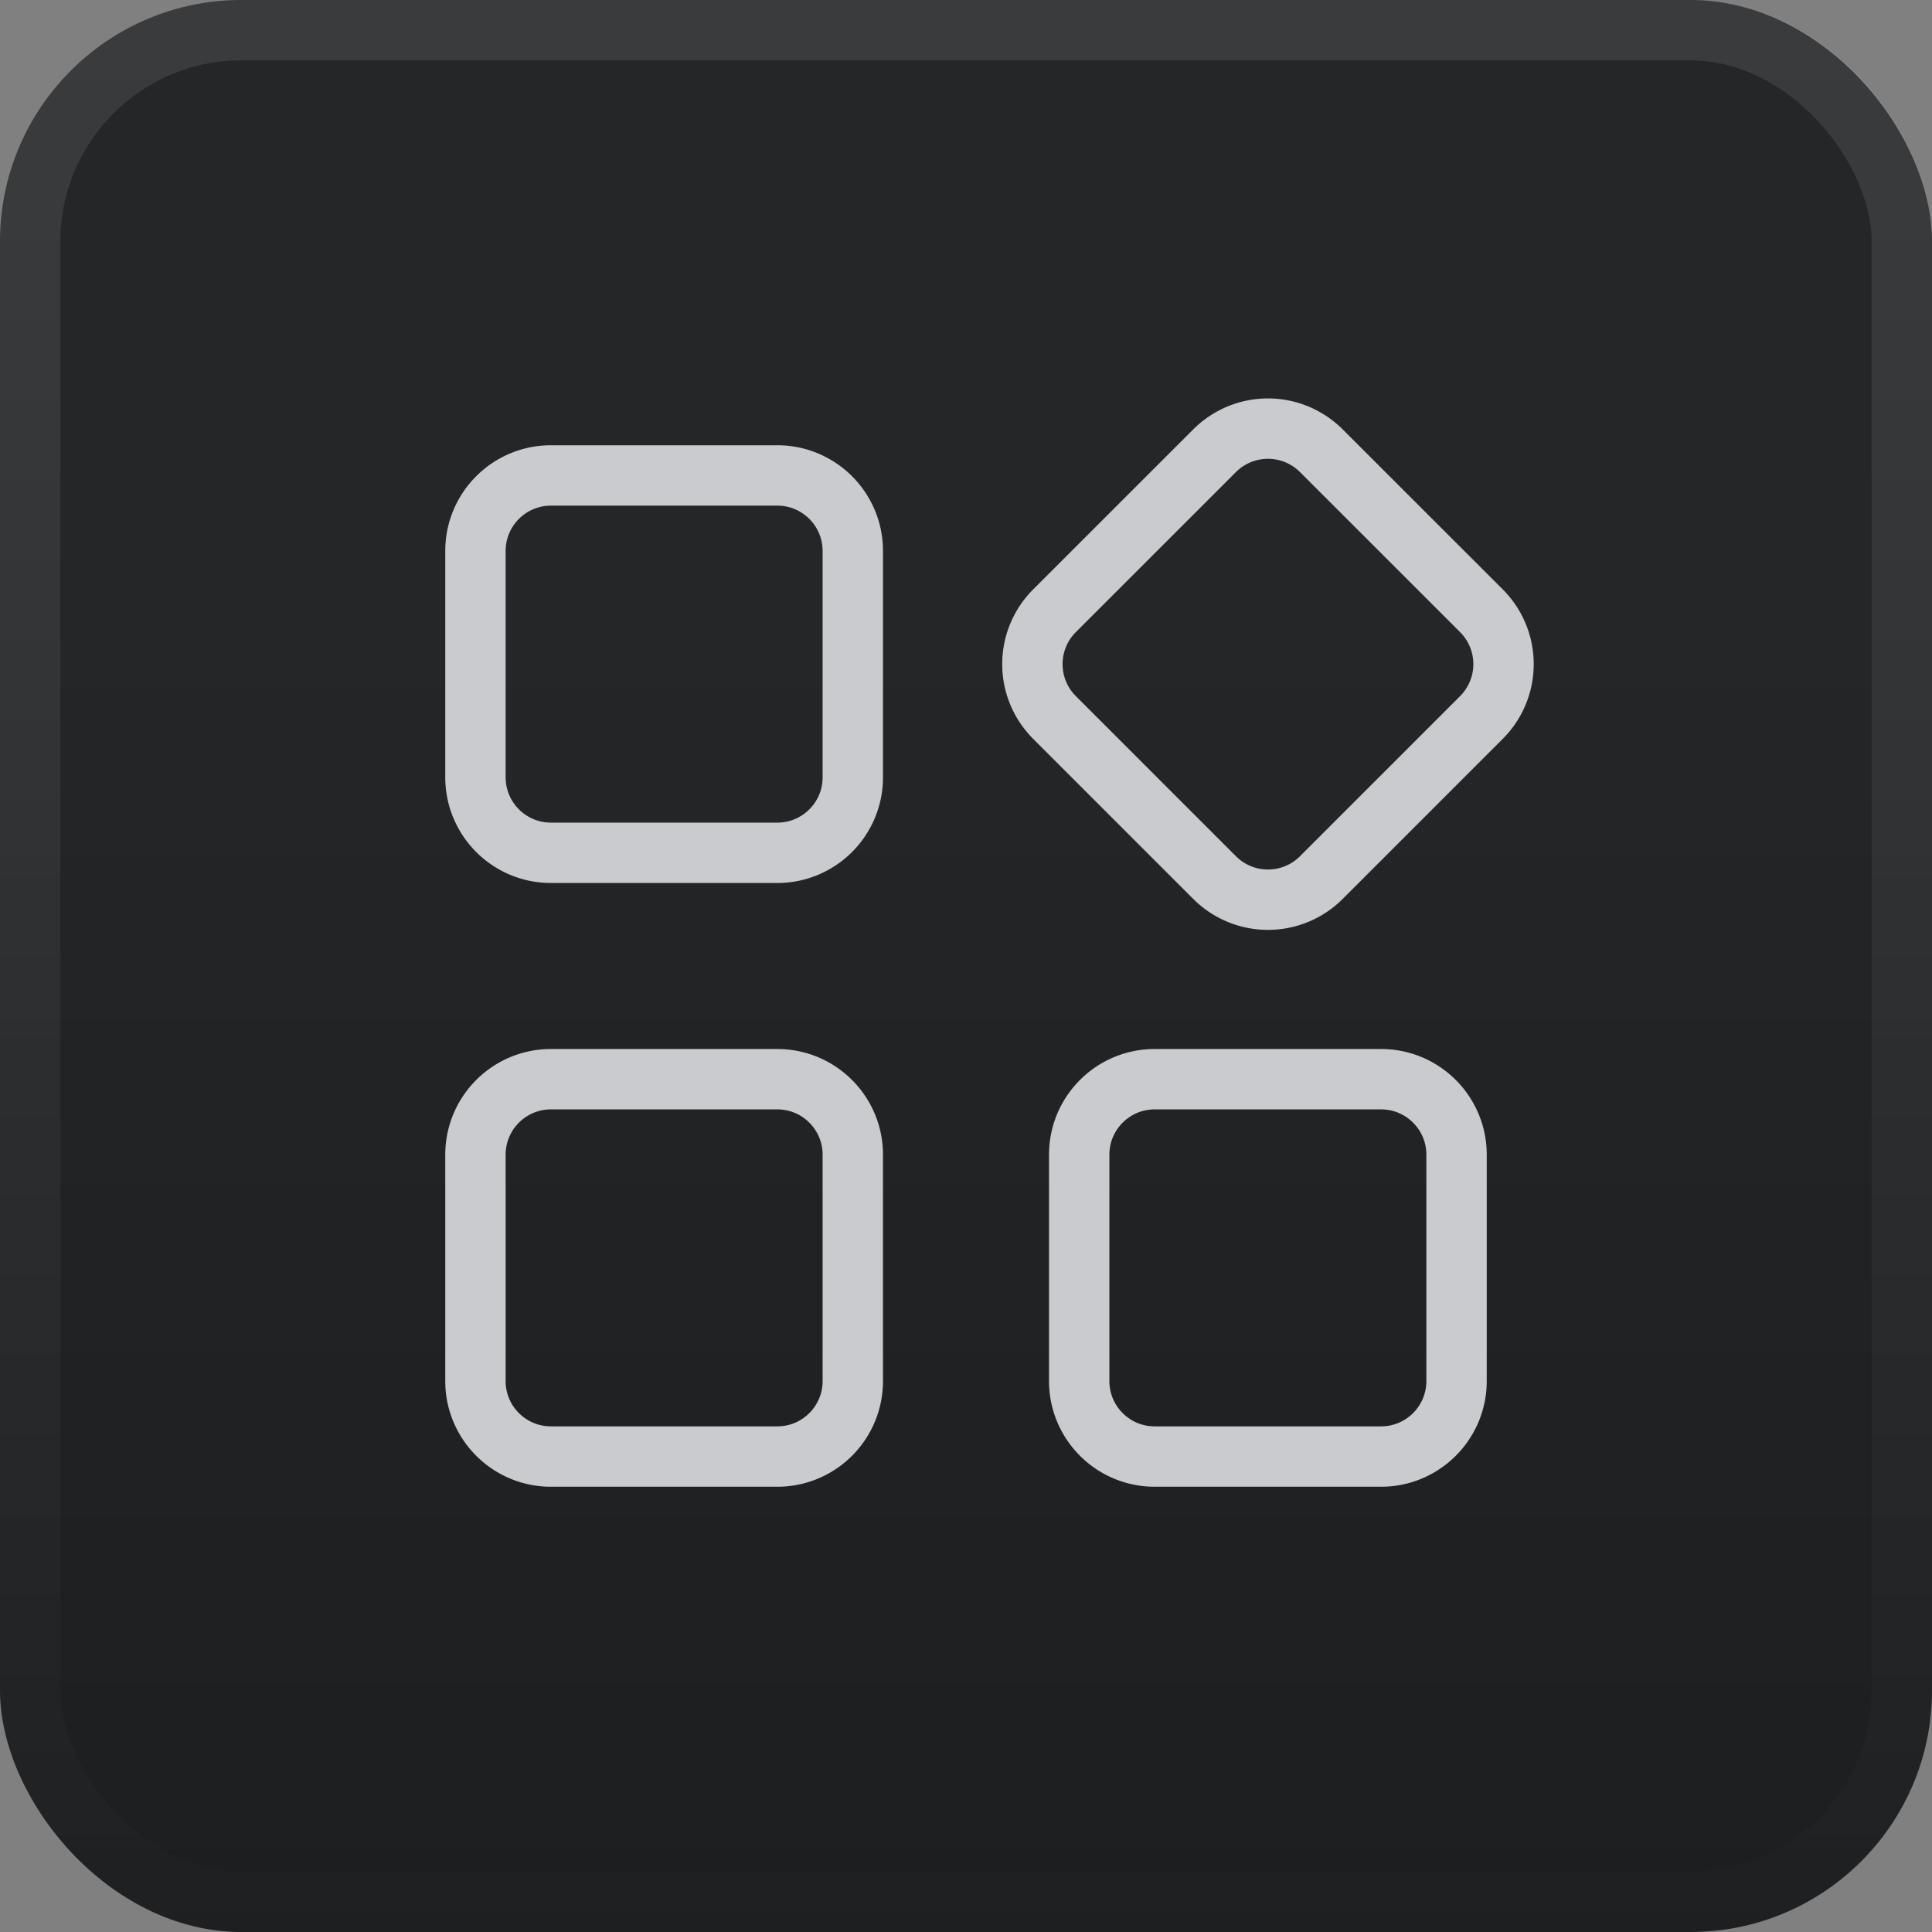
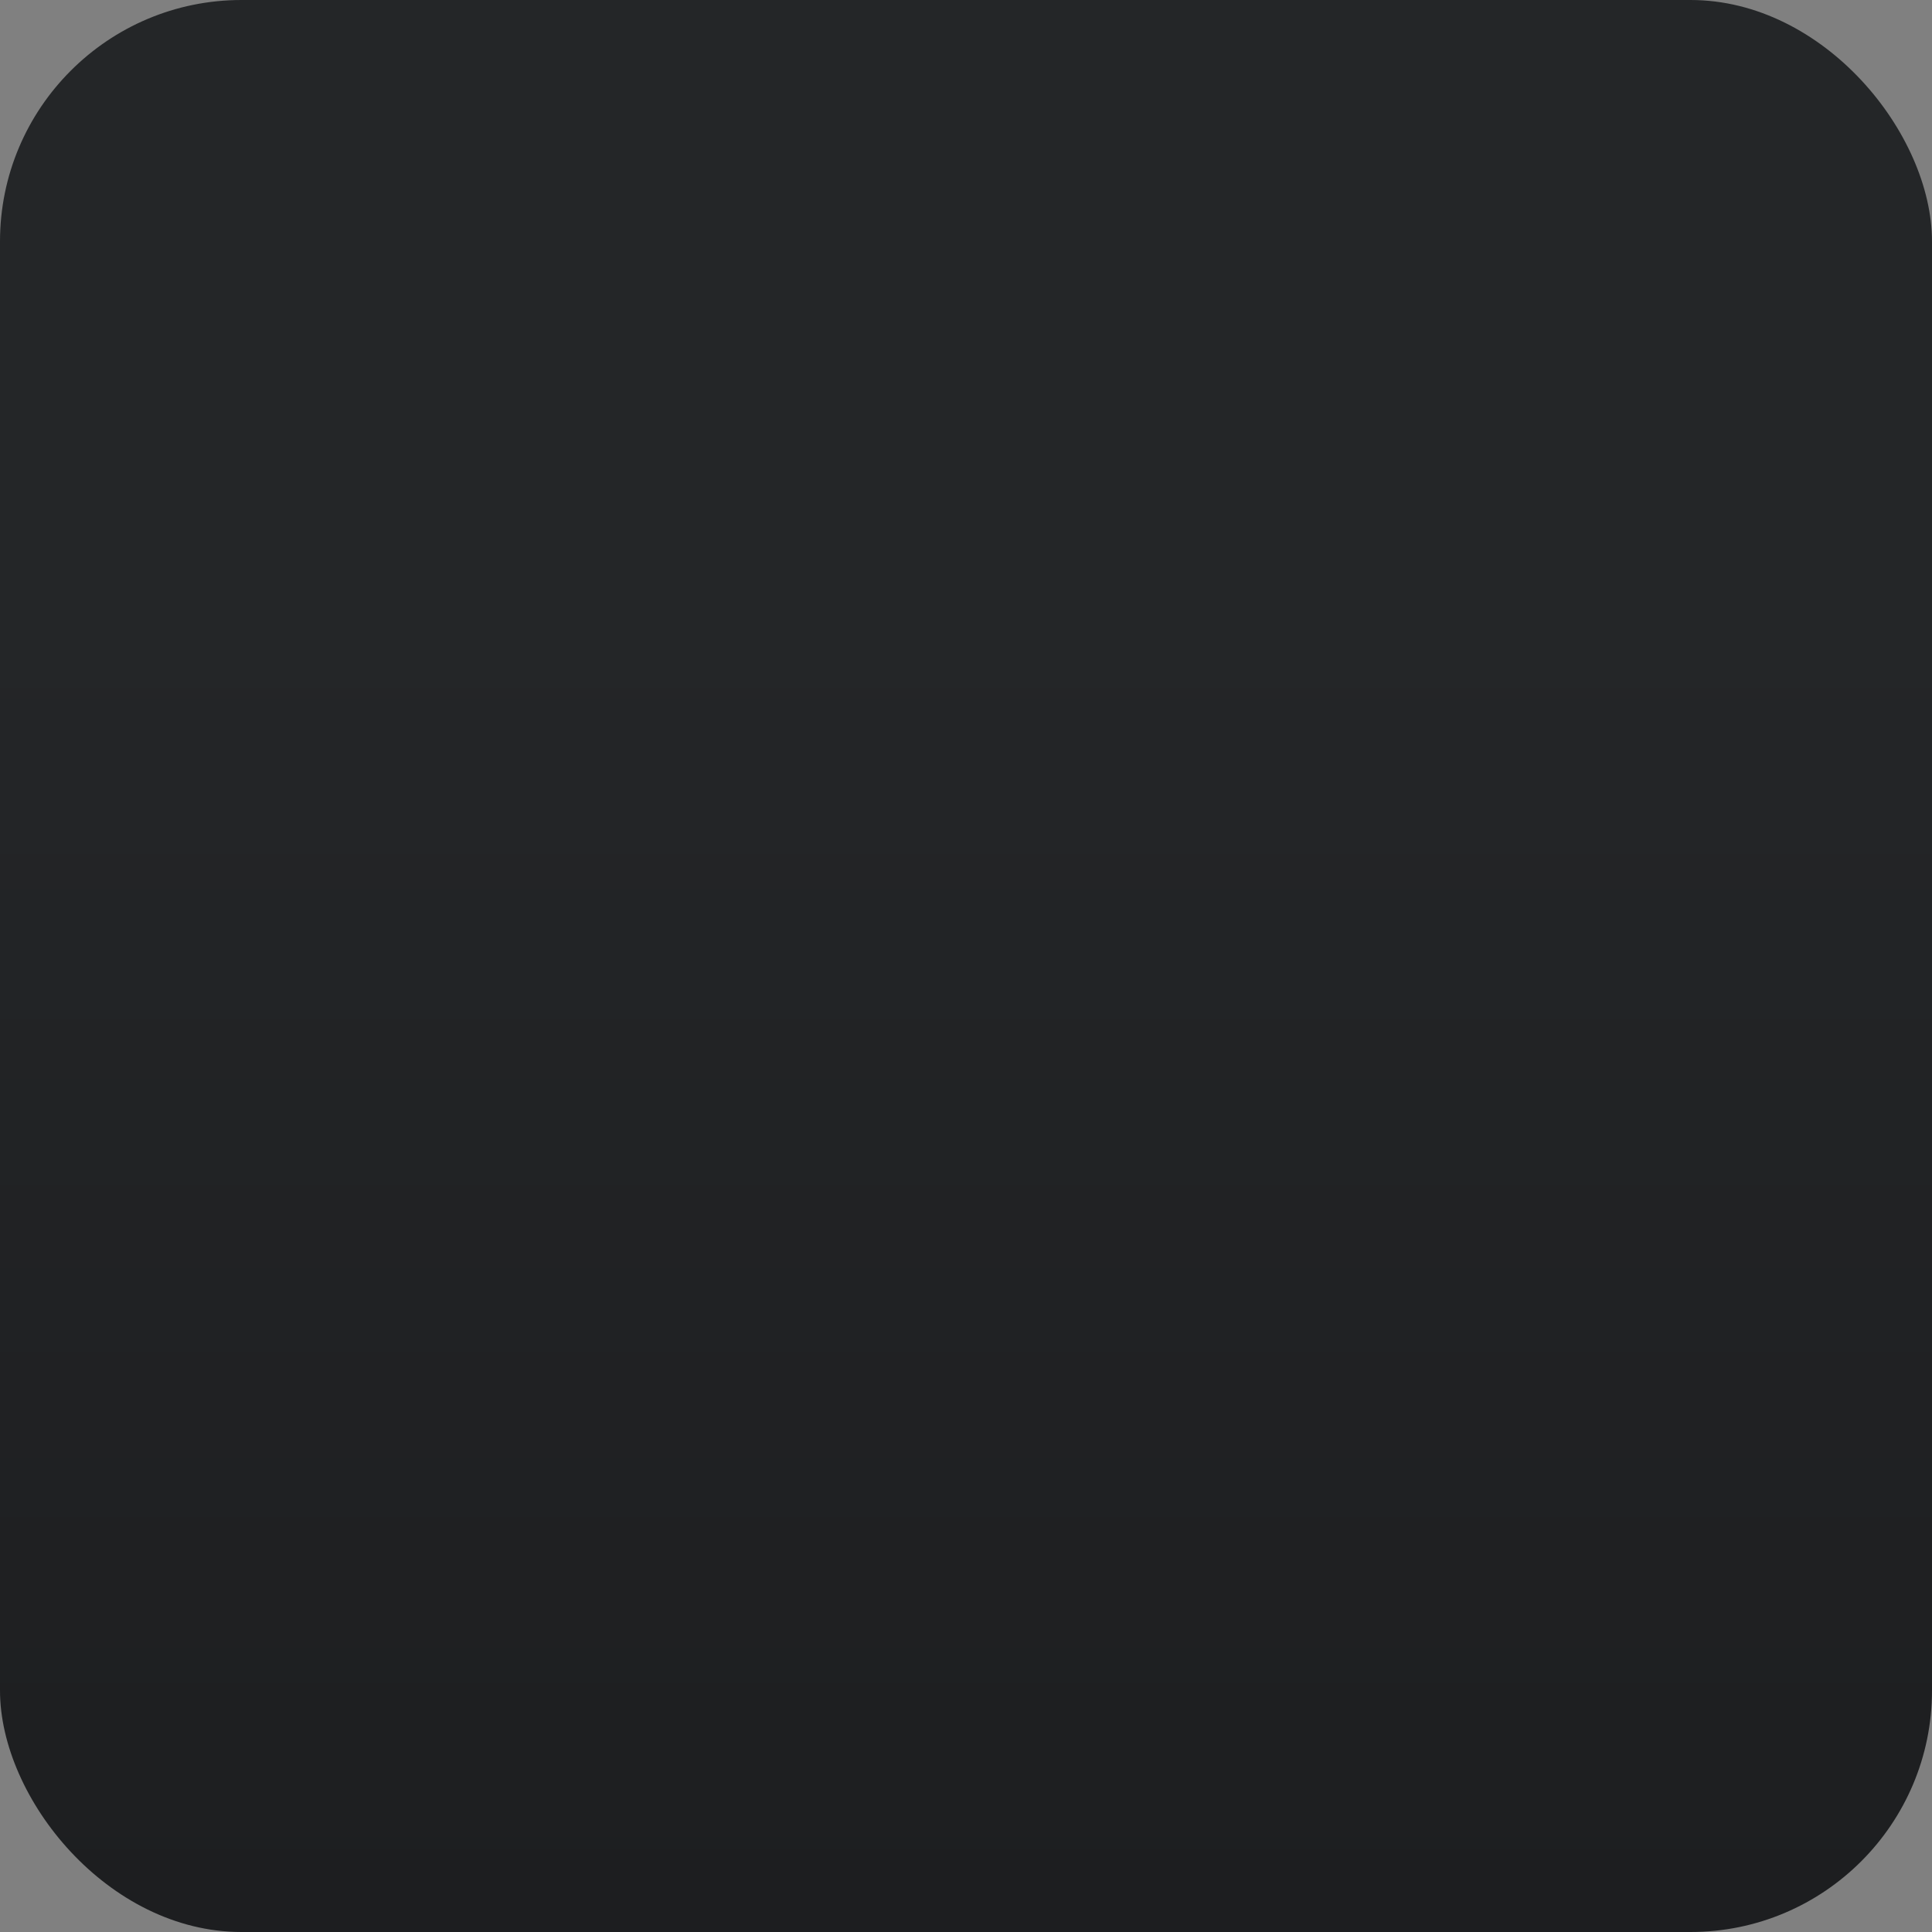
<svg xmlns="http://www.w3.org/2000/svg" width="32" height="32" fill="none">
  <rect width="100%" height="100%" fill="#808080" stroke="none" />
  <rect width="32" height="32" fill="url(#a)" rx="4" />
-   <rect width="31" height="31" x=".5" y=".5" stroke="url(#b)" stroke-opacity=".1" rx="3.5" />
-   <path stroke="#C9CBCF" stroke-linecap="round" stroke-linejoin="round" d="M12.875 7.875h-3.75c-.69 0-1.25.56-1.25 1.25v3.75c0 .69.56 1.25 1.25 1.25h3.75c.69 0 1.25-.56 1.25-1.25v-3.75c0-.69-.56-1.25-1.25-1.25ZM20.118 7.465l-2.652 2.651a1.25 1.25 0 0 0 0 1.768l2.652 2.652a1.25 1.25 0 0 0 1.767 0l2.652-2.652a1.25 1.25 0 0 0 0-1.768l-2.652-2.651a1.25 1.25 0 0 0-1.767 0ZM12.875 17.875h-3.75c-.69 0-1.25.56-1.25 1.25v3.75c0 .69.56 1.25 1.25 1.25h3.75c.69 0 1.25-.56 1.25-1.25v-3.75c0-.69-.56-1.25-1.25-1.25ZM22.875 17.875h-3.75c-.69 0-1.25.56-1.25 1.25v3.75c0 .69.56 1.25 1.25 1.25h3.75c.69 0 1.25-.56 1.25-1.25v-3.75c0-.69-.56-1.25-1.25-1.25Z" />
  <defs>
    <linearGradient id="a" x1="16" x2="16" y1="0" y2="32" gradientUnits="userSpaceOnUse">
      <stop offset=".313" stop-color="#242628" />
      <stop offset="1" stop-color="#1D1E20" />
    </linearGradient>
    <linearGradient id="b" x1="16" x2="16" y1="0" y2="32" gradientUnits="userSpaceOnUse">
      <stop stop-color="#fff" />
      <stop offset="1" stop-color="#fff" stop-opacity=".05" />
    </linearGradient>
  </defs>
</svg>